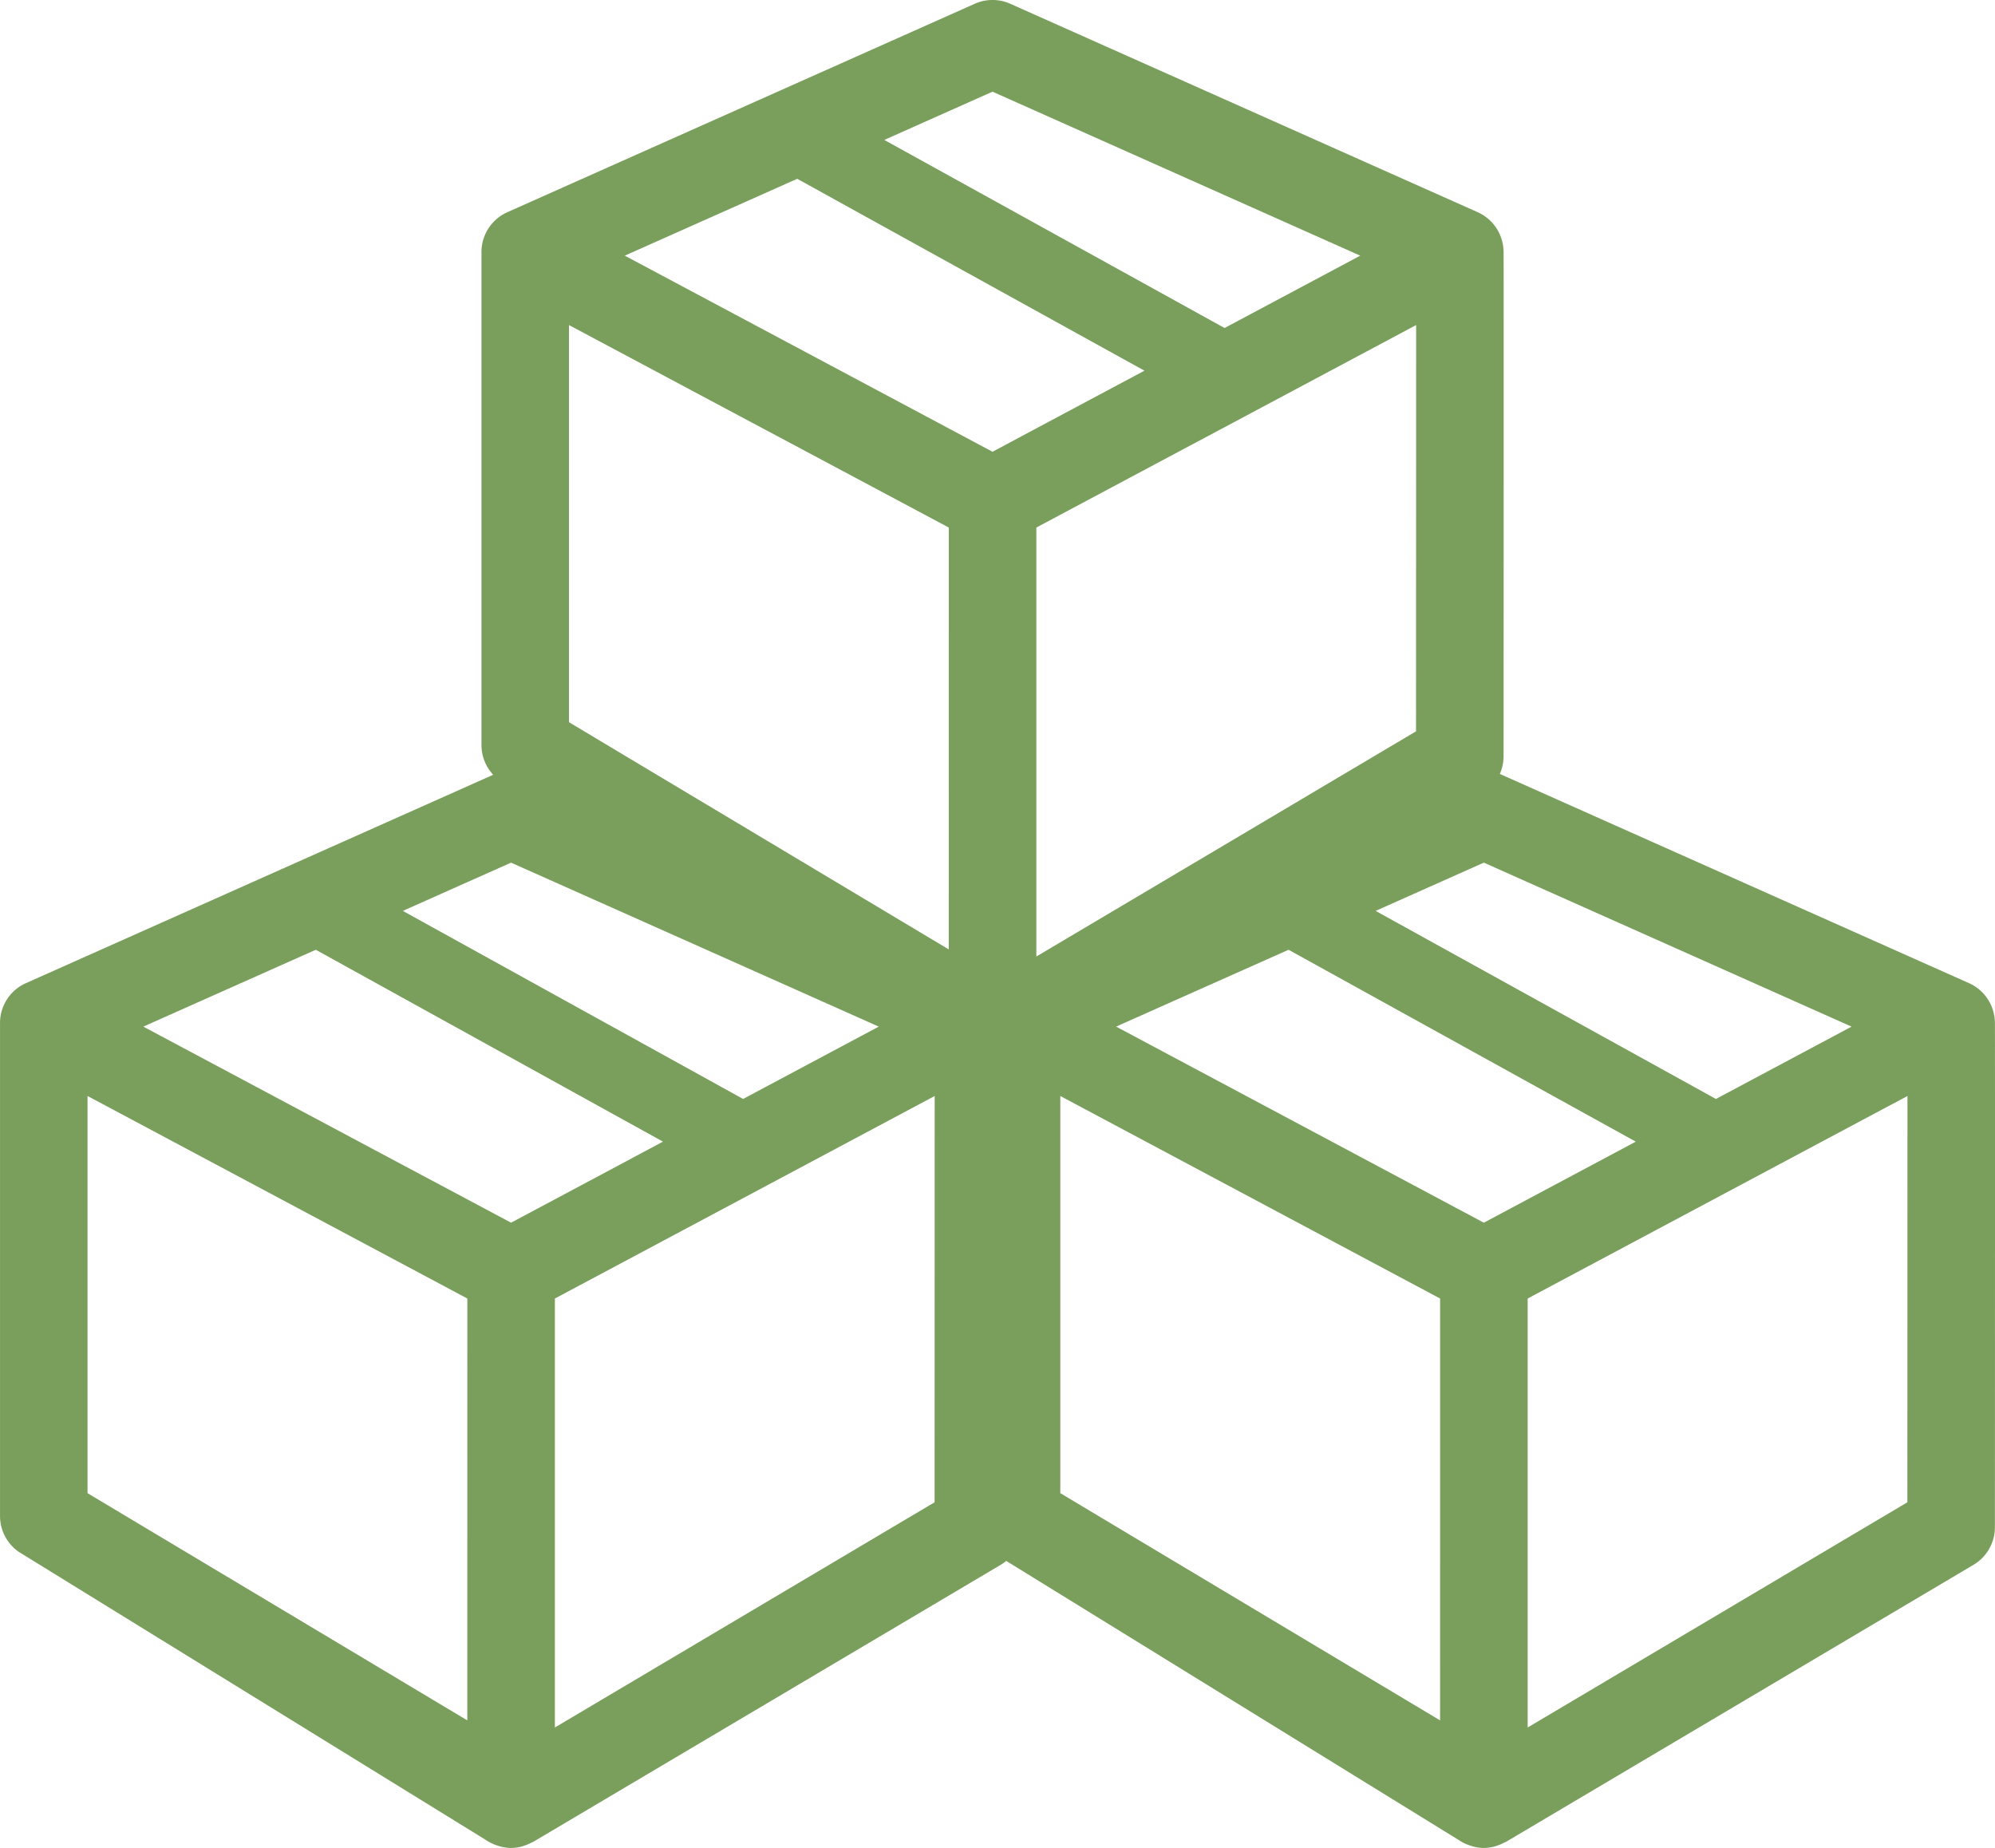
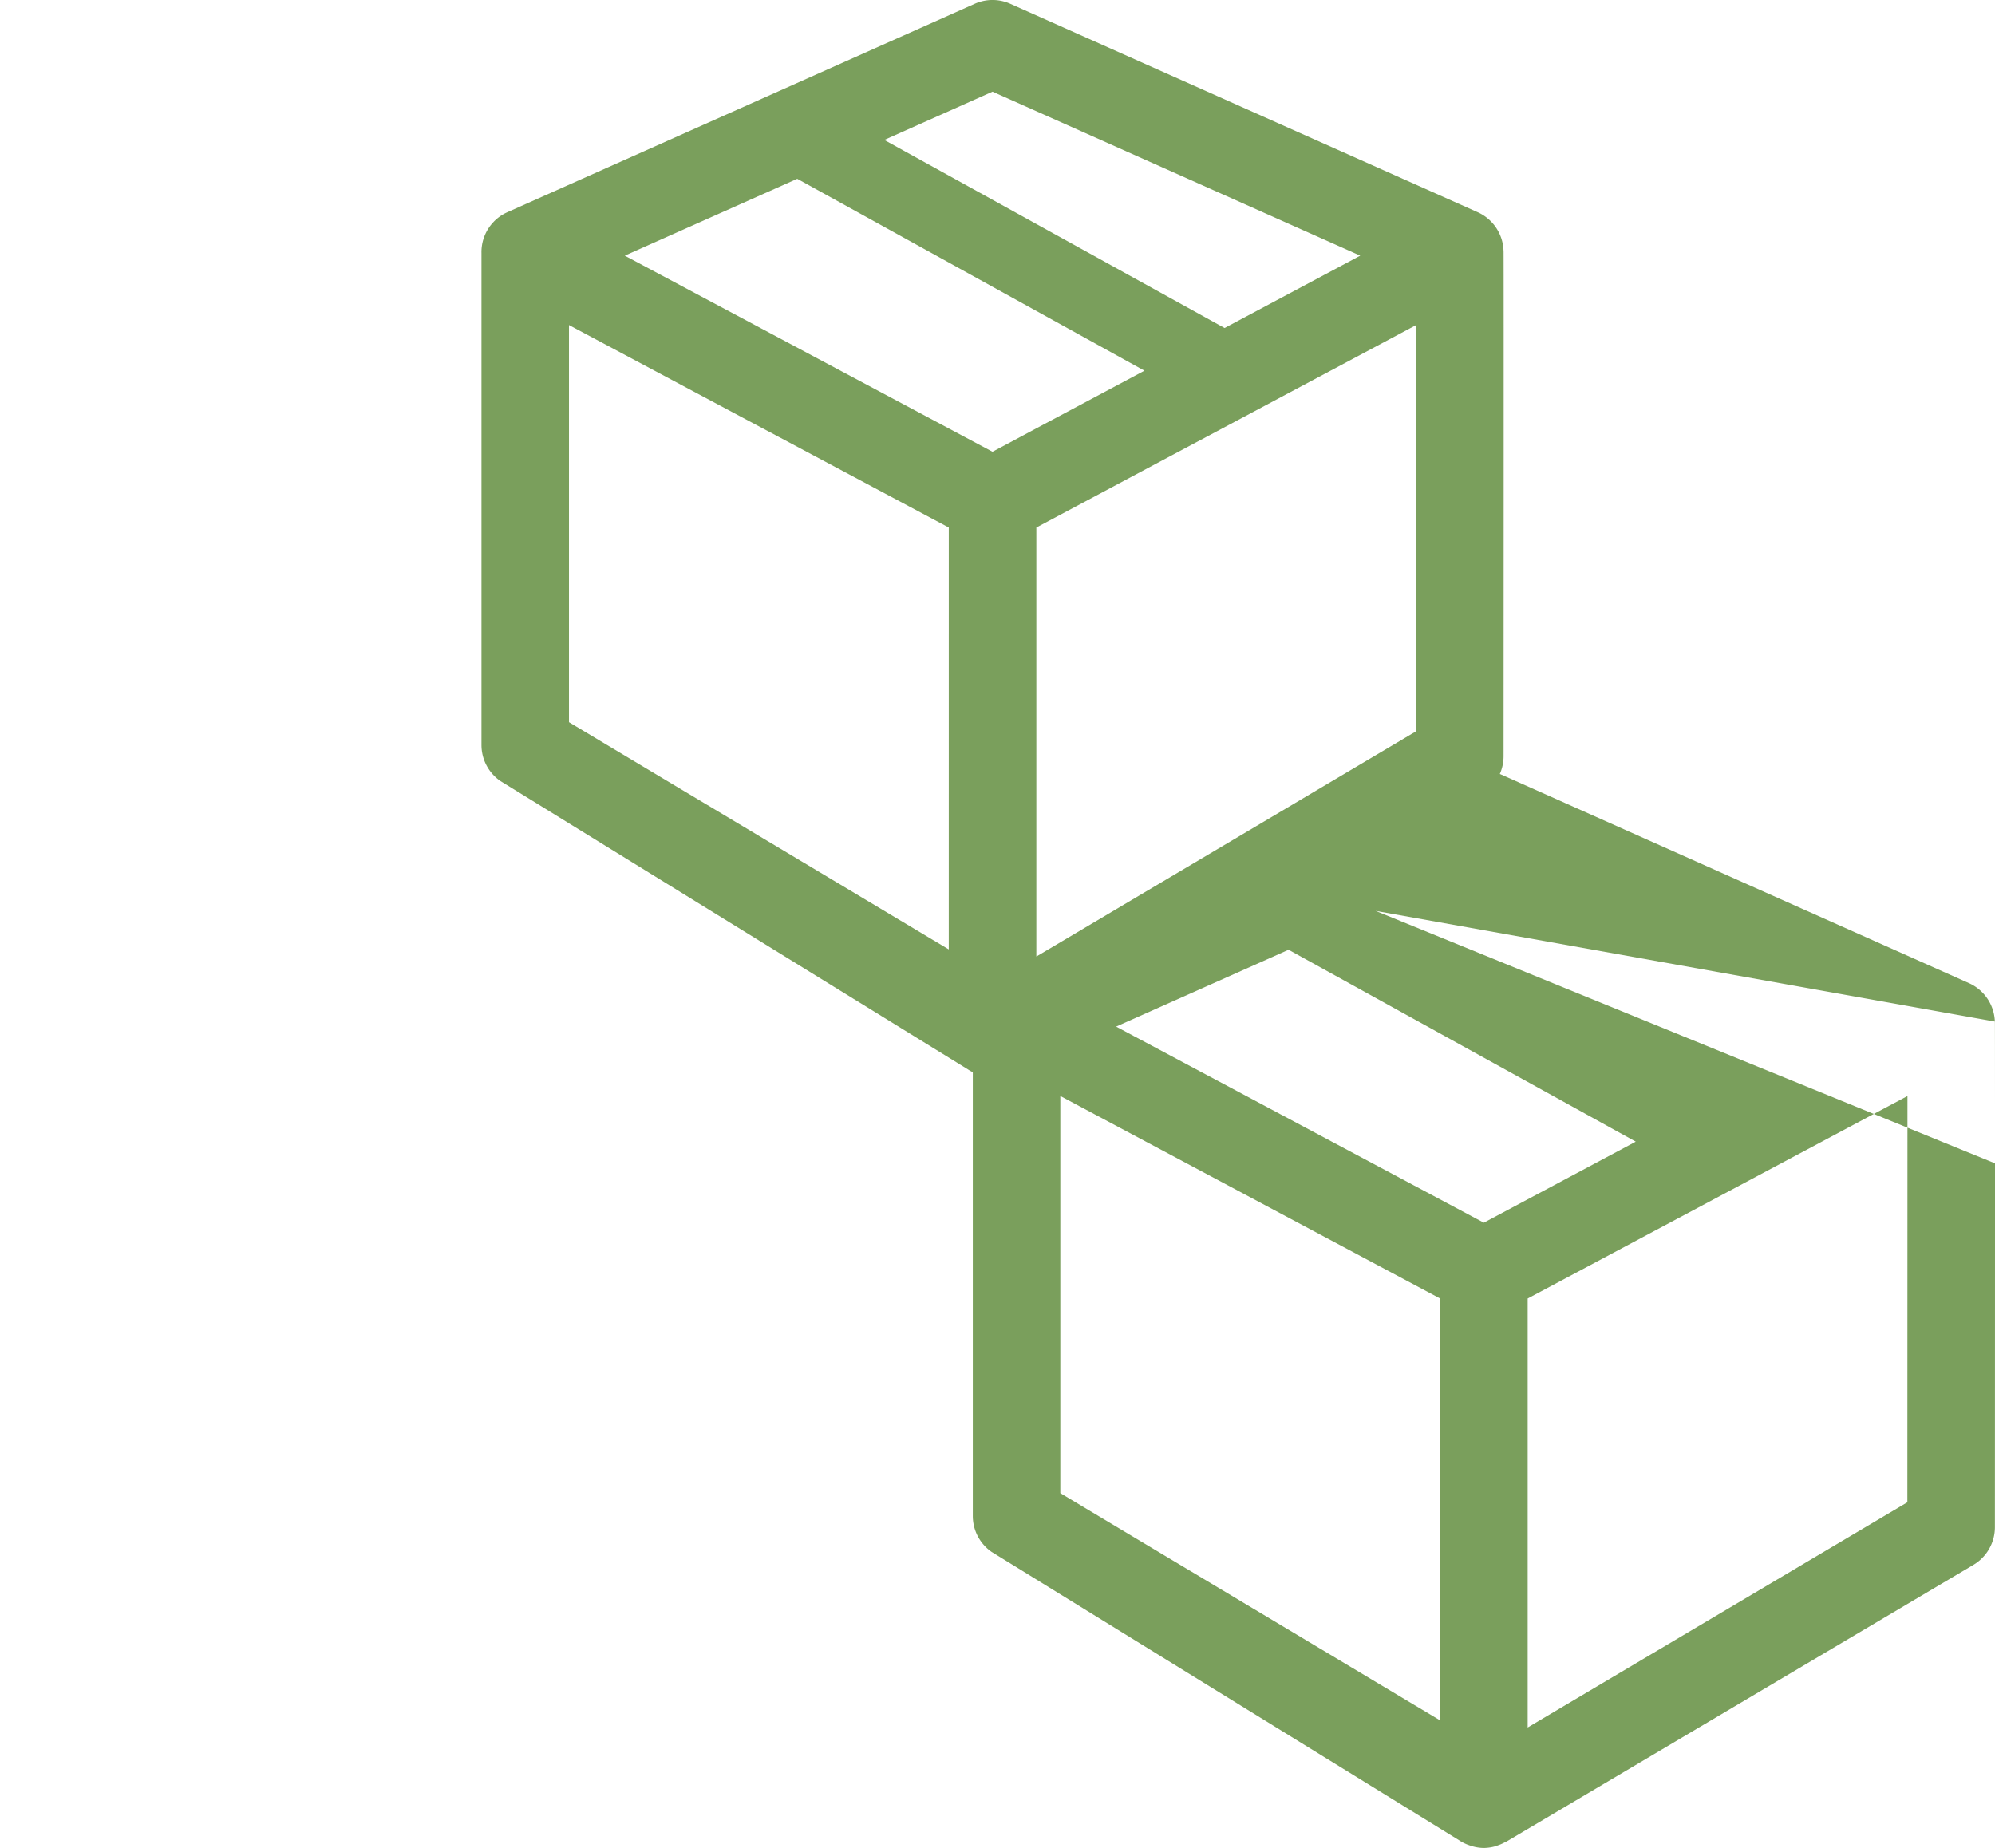
<svg xmlns="http://www.w3.org/2000/svg" width="83.052" height="76.94" viewBox="0 0 83.052 76.94">
  <defs>
    <clipPath id="clip-path">
      <rect id="長方形_249" data-name="長方形 249" width="42.555" height="44.842" fill="#7a9f5c" />
    </clipPath>
  </defs>
  <g id="func-03" transform="translate(-954 -4751.059)">
    <g id="グループ_215" data-name="グループ 215" transform="translate(954 4783.157)">
      <g id="グループ_214" data-name="グループ 214" transform="translate(0 0)" clip-path="url(#clip-path)">
-         <path id="パス_107" data-name="パス 107" d="M42.549,10.433a1.823,1.823,0,0,0-1.079-1.6L22.017.158a1.814,1.814,0,0,0-1.484,0L1.091,8.829l-.069.032a1.814,1.814,0,0,0-.867.9,1.992,1.992,0,0,0-.082.223,1.813,1.813,0,0,0-.072.55V31.018a1.82,1.82,0,0,0,.779,1.493l19.453,12s.006,0,.009.006a1.819,1.819,0,0,0,.444.216l.1.033a1.823,1.823,0,0,0,.486.074,1.861,1.861,0,0,0,.433-.057c.038-.01.074-.023.112-.036a1.92,1.92,0,0,0,.318-.135c.021-.013.044-.016.065-.028L41.659,33.052a1.822,1.822,0,0,0,.892-1.568s.01-20.713,0-21.051M21.275,3.817l15.309,6.827-5.648,3.012L16.77,5.826ZM19.454,39.528,3.644,30.068V13.533l15.811,8.431Zm1.821-20.72L5.967,10.644l7.179-3.2L27.6,15.433Zm17.632,11.64L23.1,39.824V21.964l15.811-8.431Z" transform="translate(0 0)" fill="#7a9f5c" />
-       </g>
+         </g>
    </g>
    <g id="グループ_221" data-name="グループ 221" transform="translate(994.497 4783.157)">
      <g id="グループ_214-2" data-name="グループ 214" transform="translate(0 0)" clip-path="url(#clip-path)">
-         <path id="パス_107-2" data-name="パス 107" d="M42.549,10.433a1.823,1.823,0,0,0-1.079-1.6L22.017.158a1.814,1.814,0,0,0-1.484,0L1.091,8.829l-.069.032a1.814,1.814,0,0,0-.867.9,1.992,1.992,0,0,0-.082.223,1.813,1.813,0,0,0-.072.55V31.018a1.82,1.82,0,0,0,.779,1.493l19.453,12s.006,0,.009.006a1.819,1.819,0,0,0,.444.216l.1.033a1.823,1.823,0,0,0,.486.074,1.861,1.861,0,0,0,.433-.057c.038-.01.074-.023.112-.036a1.92,1.92,0,0,0,.318-.135c.021-.013.044-.016.065-.028L41.659,33.052a1.822,1.822,0,0,0,.892-1.568s.01-20.713,0-21.051M21.275,3.817l15.309,6.827-5.648,3.012L16.77,5.826ZM19.454,39.528,3.644,30.068V13.533l15.811,8.431Zm1.821-20.72L5.967,10.644l7.179-3.2L27.6,15.433Zm17.632,11.64L23.1,39.824V21.964l15.811-8.431Z" transform="translate(0 0)" fill="#7a9f5c" />
+         <path id="パス_107-2" data-name="パス 107" d="M42.549,10.433a1.823,1.823,0,0,0-1.079-1.6L22.017.158a1.814,1.814,0,0,0-1.484,0L1.091,8.829l-.069.032a1.814,1.814,0,0,0-.867.9,1.992,1.992,0,0,0-.082.223,1.813,1.813,0,0,0-.072.55V31.018a1.82,1.82,0,0,0,.779,1.493l19.453,12s.006,0,.009.006a1.819,1.819,0,0,0,.444.216l.1.033a1.823,1.823,0,0,0,.486.074,1.861,1.861,0,0,0,.433-.057c.038-.01.074-.023.112-.036a1.92,1.92,0,0,0,.318-.135c.021-.013.044-.016.065-.028L41.659,33.052a1.822,1.822,0,0,0,.892-1.568s.01-20.713,0-21.051l15.309,6.827-5.648,3.012L16.77,5.826ZM19.454,39.528,3.644,30.068V13.533l15.811,8.431Zm1.821-20.72L5.967,10.644l7.179-3.2L27.6,15.433Zm17.632,11.64L23.1,39.824V21.964l15.811-8.431Z" transform="translate(0 0)" fill="#7a9f5c" />
      </g>
    </g>
    <g id="グループ_222" data-name="グループ 222" transform="translate(974.043 4751.059)">
      <g id="グループ_214-3" data-name="グループ 214" transform="translate(0 0)" clip-path="url(#clip-path)">
        <path id="パス_107-3" data-name="パス 107" d="M42.549,10.433a1.823,1.823,0,0,0-1.079-1.6L22.017.158a1.814,1.814,0,0,0-1.484,0L1.091,8.829l-.069.032a1.814,1.814,0,0,0-.867.9,1.992,1.992,0,0,0-.082.223,1.813,1.813,0,0,0-.072.55V31.018a1.82,1.82,0,0,0,.779,1.493l19.453,12s.006,0,.009.006a1.819,1.819,0,0,0,.444.216l.1.033a1.823,1.823,0,0,0,.486.074,1.861,1.861,0,0,0,.433-.057c.038-.01.074-.023.112-.036a1.92,1.92,0,0,0,.318-.135c.021-.013.044-.016.065-.028L41.659,33.052a1.822,1.822,0,0,0,.892-1.568s.01-20.713,0-21.051M21.275,3.817l15.309,6.827-5.648,3.012L16.77,5.826ZM19.454,39.528,3.644,30.068V13.533l15.811,8.431Zm1.821-20.72L5.967,10.644l7.179-3.2L27.6,15.433Zm17.632,11.64L23.1,39.824V21.964l15.811-8.431Z" transform="translate(0 0)" fill="#7a9f5c" />
      </g>
    </g>
  </g>
</svg>